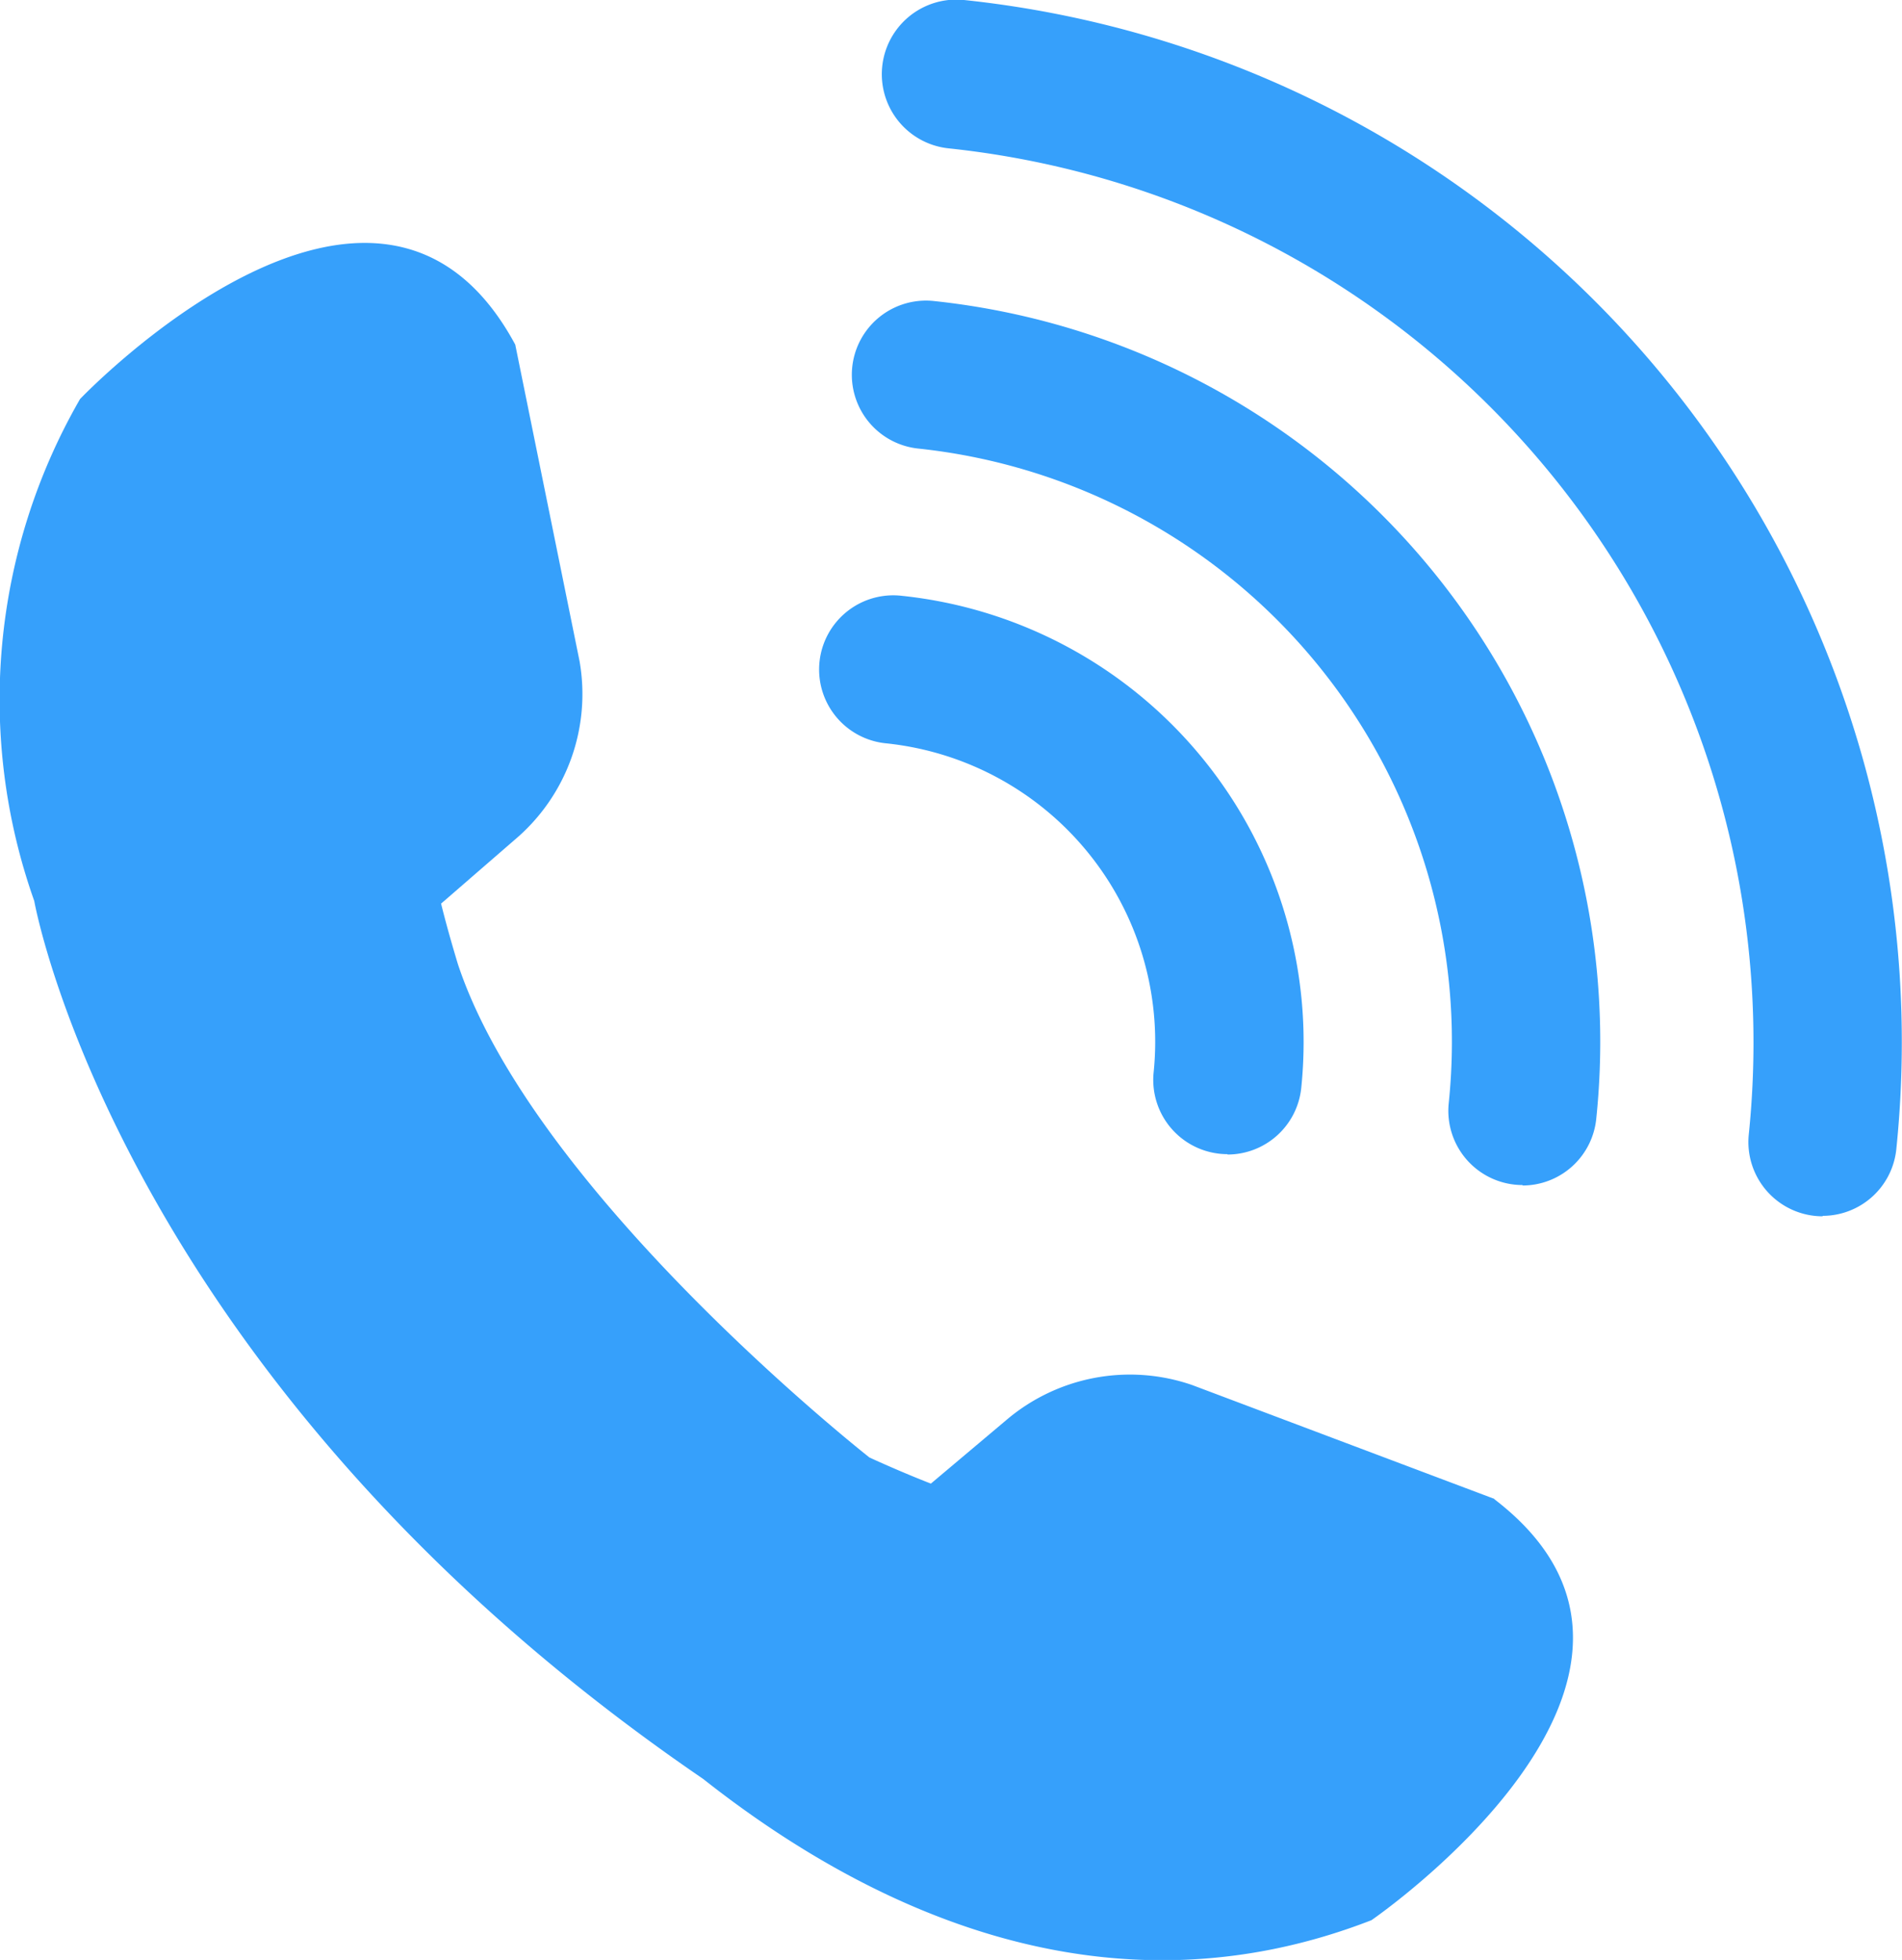
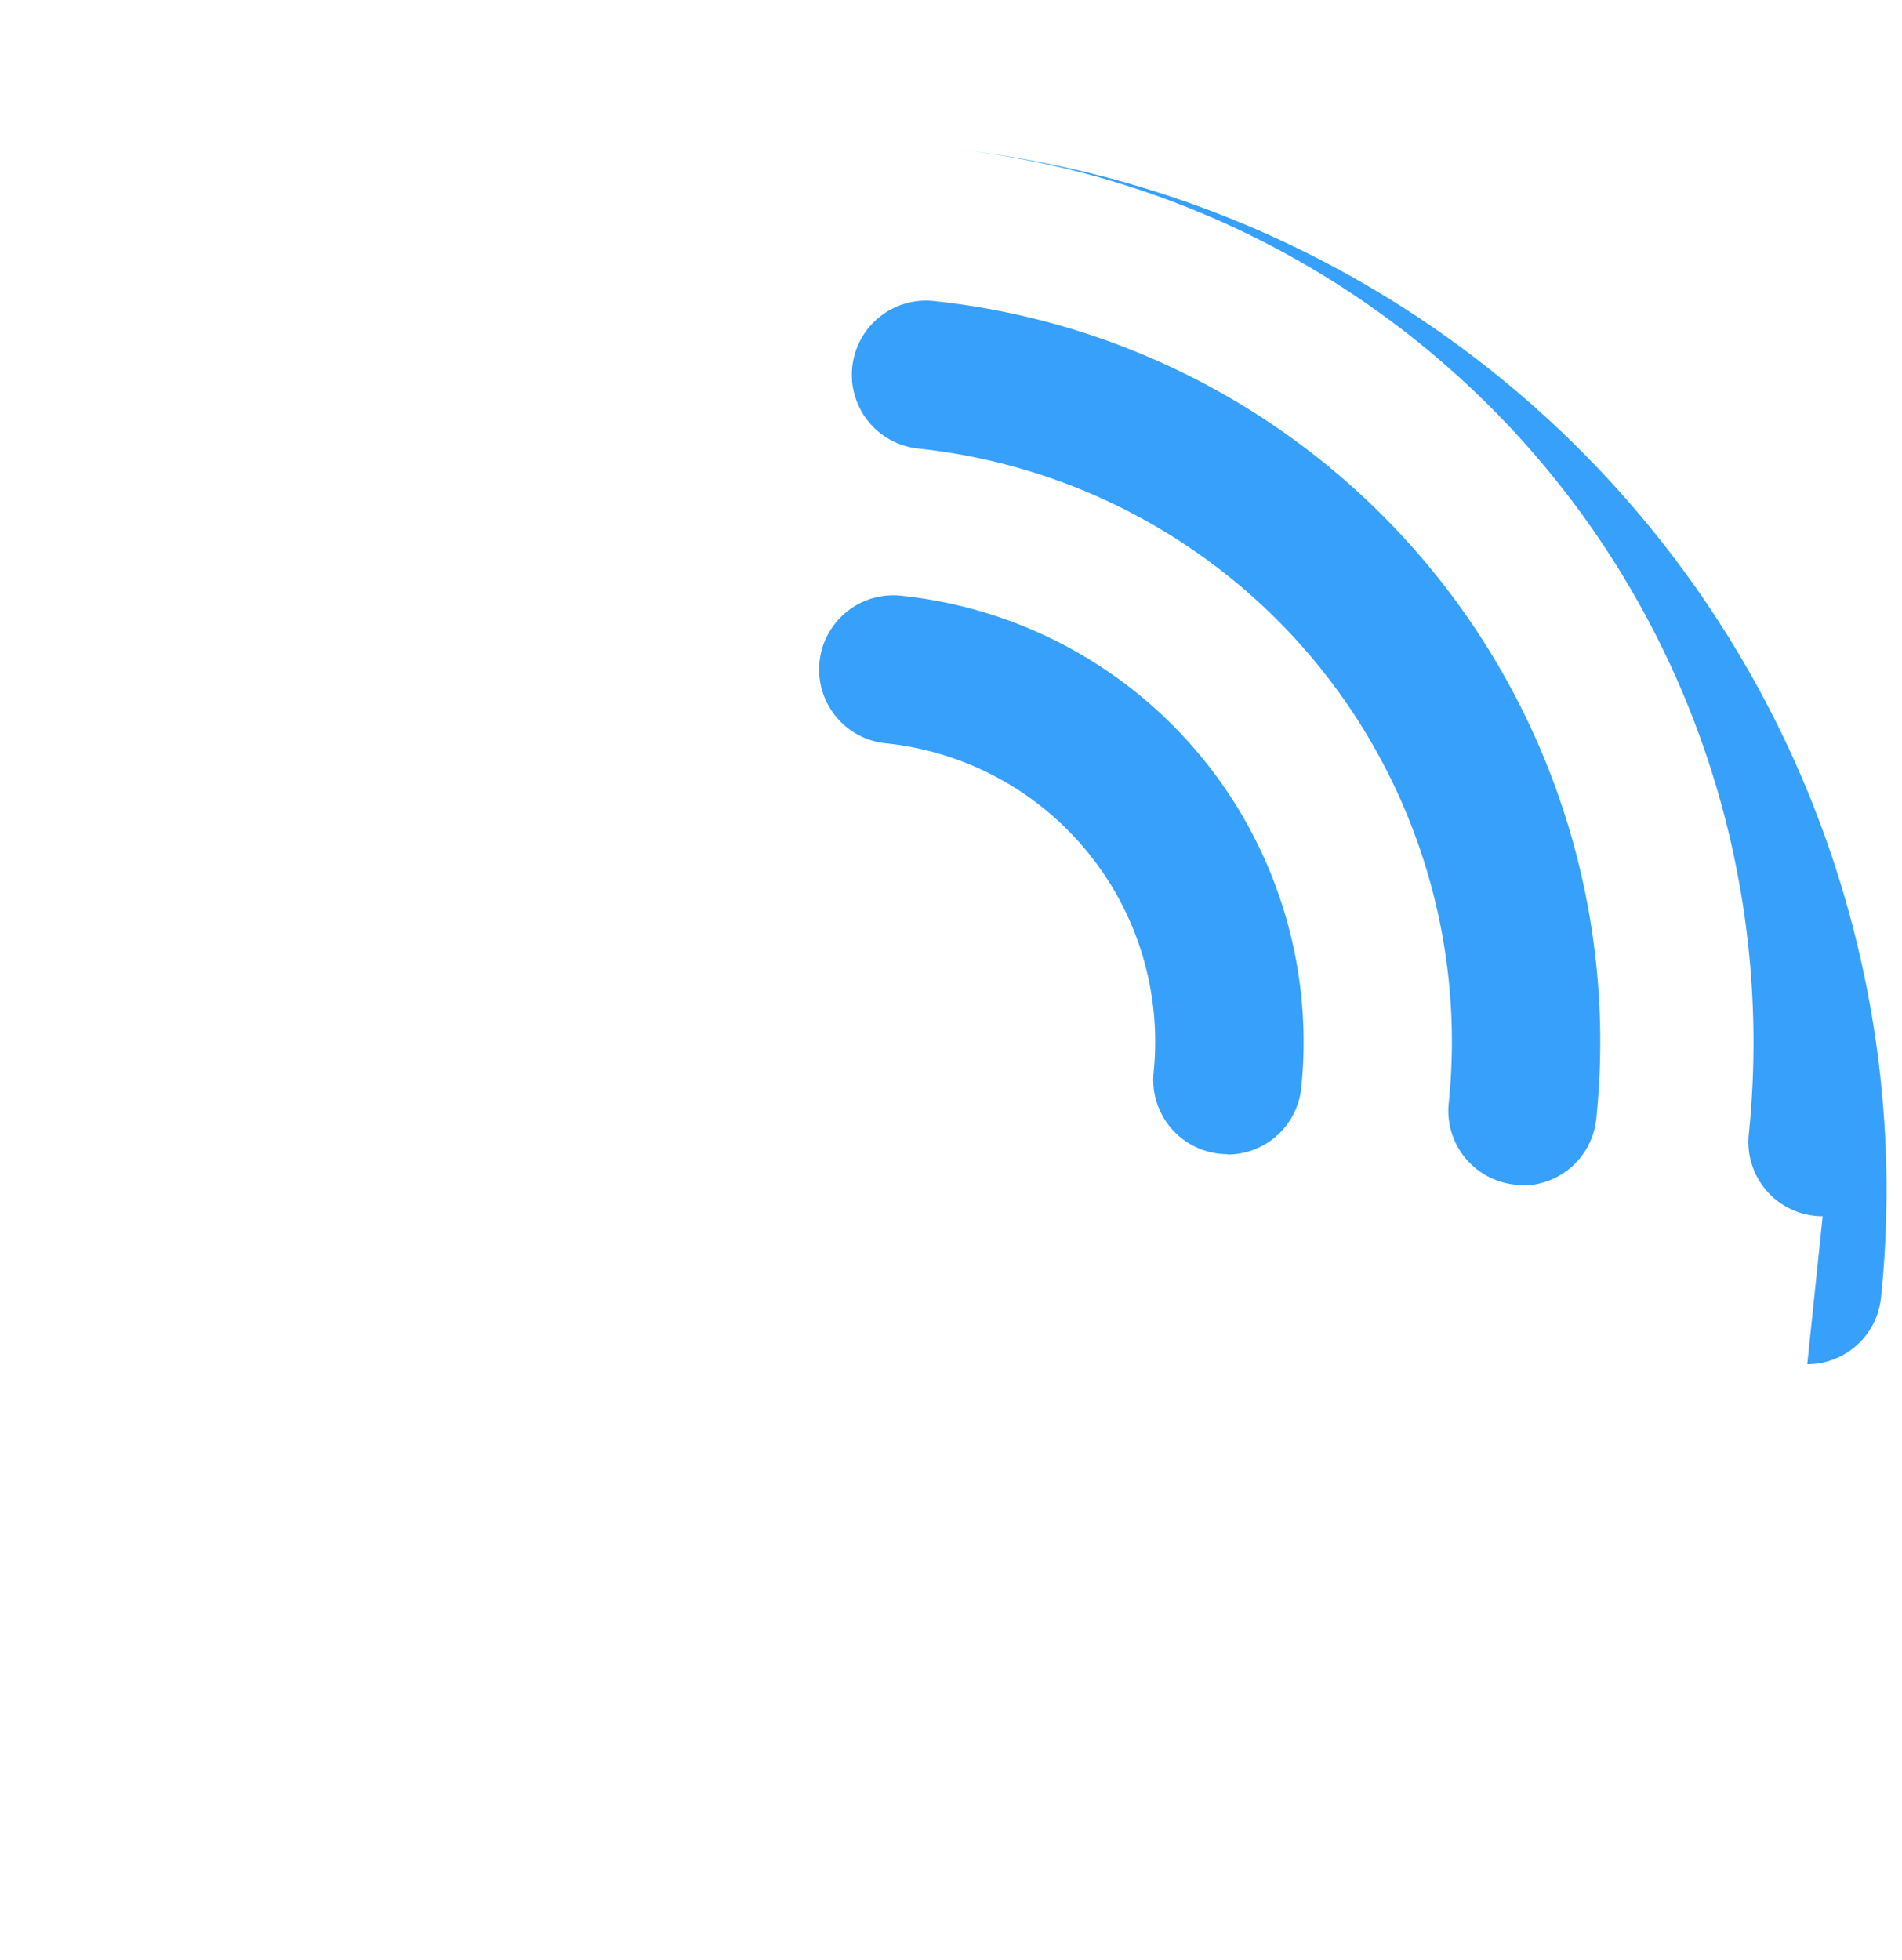
<svg xmlns="http://www.w3.org/2000/svg" id="グループ_258" data-name="グループ 258" width="21" height="21.638" viewBox="0 0 21 21.638">
  <defs>
    <clipPath id="clip-path">
      <rect id="長方形_365" data-name="長方形 365" width="21" height="21.638" fill="#36a0fb" />
    </clipPath>
  </defs>
  <g id="グループ_243" data-name="グループ 243" clip-path="url(#clip-path)">
-     <path id="パス_2367" data-name="パス 2367" d="M16.5,68.067l-3.337-1.257a2.105,2.105,0,0,0-2.054.388l-.831.7s-.291-.111-.678-.288c0,0-3.706-2.911-4.545-5.449-.026-.086-.05-.168-.071-.241-.073-.255-.114-.425-.114-.425l.819-.71a2.105,2.105,0,0,0,.71-1.966l-.71-3.495c-1.529-2.839-4.805.6-4.805.6a6.646,6.646,0,0,0-.506,5.541c.018.1.992,5.323,7.385,9.693,1.822,1.438,4.446,2.7,7.379,1.56,0,0,3.917-2.687,1.357-4.648" transform="translate(0 -51.519)" fill="#36a0fb" />
    <path id="パス_2368" data-name="パス 2368" d="M187.664,139.081a.82.82,0,0,1-.816-.9,3.313,3.313,0,0,0-2.948-3.635.819.819,0,1,1,.17-1.629,4.953,4.953,0,0,1,4.408,5.434.819.819,0,0,1-.814.734" transform="translate(-174.111 -126.339)" fill="#36a0fb" />
    <path id="パス_2369" data-name="パス 2369" d="M197.455,76.774a.82.82,0,0,1-.816-.9,6.585,6.585,0,0,0-5.867-7.232.819.819,0,0,1,.17-1.629,8.223,8.223,0,0,1,7.326,9.032.819.819,0,0,1-.814.734" transform="translate(-180.644 -63.691)" fill="#36a0fb" />
-     <path id="パス_2370" data-name="パス 2370" d="M207.409,13.428a.82.82,0,0,1-.816-.9,9.927,9.927,0,0,0-8.833-10.89A.819.819,0,1,1,197.929,0a11.567,11.567,0,0,1,10.293,12.689.819.819,0,0,1-.814.734" transform="translate(-187.285 0)" fill="#36a0fb" />
+     <path id="パス_2370" data-name="パス 2370" d="M207.409,13.428a.82.82,0,0,1-.816-.9,9.927,9.927,0,0,0-8.833-10.89a11.567,11.567,0,0,1,10.293,12.689.819.819,0,0,1-.814.734" transform="translate(-187.285 0)" fill="#36a0fb" />
  </g>
</svg>